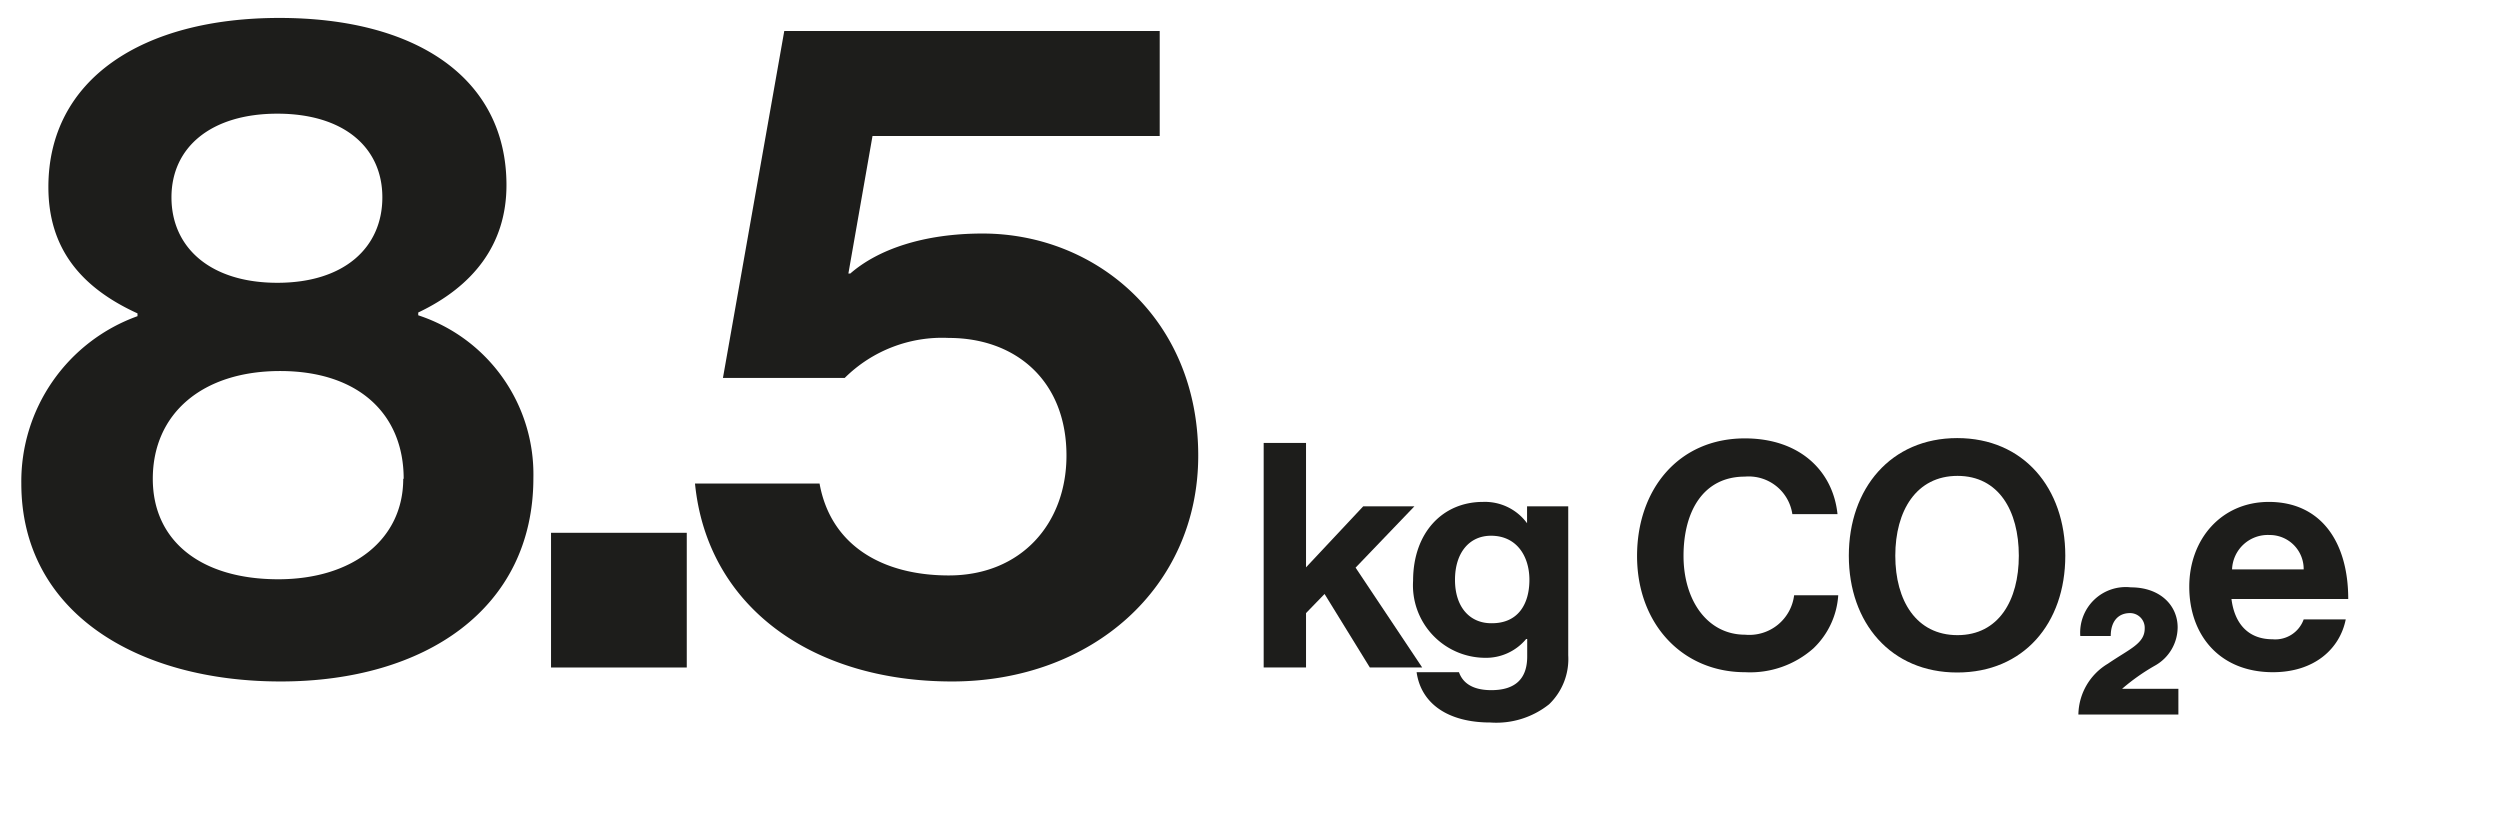
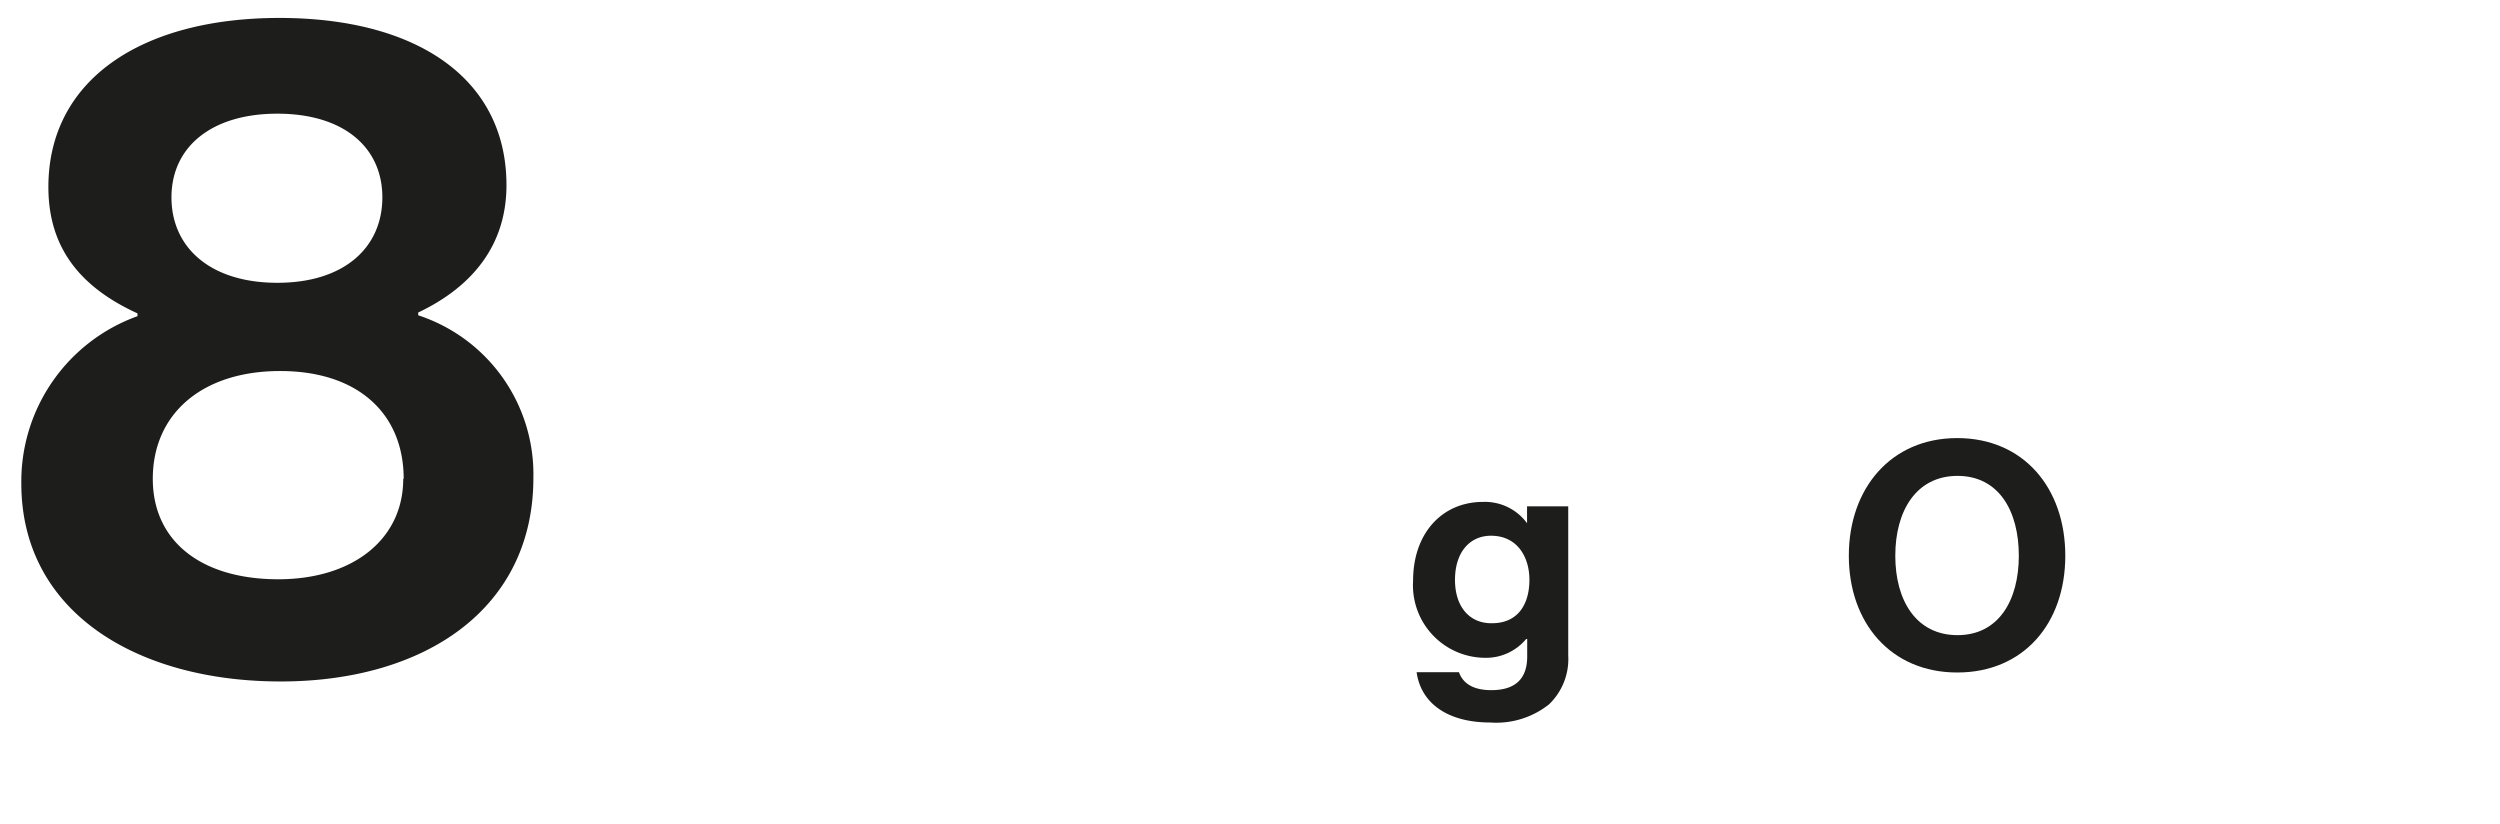
<svg xmlns="http://www.w3.org/2000/svg" viewBox="0 0 170 56">
  <defs>
    <style>.cls-1{fill:none;}.cls-2{fill:#1d1d1b;}</style>
  </defs>
  <g id="Ebene_3" data-name="Ebene 3">
    <rect class="cls-1" width="170" height="56.07" />
  </g>
  <g id="Pfad">
    <path class="cls-2" d="M1.45,32.88A11.94,11.94,0,0,1,9.35,21.5v-.19c-3.85-1.76-6.06-4.42-6.06-8.59C3.29,5.39,9.67,1.22,19,1.22S34.44,5.33,34.44,12.59c0,4.05-2.28,6.89-6,8.66v.19A11.38,11.38,0,0,1,36.27,32.5c0,8.91-7.39,13.84-17.19,13.84S1.45,41.6,1.45,32.88Zm26-.32c0-4.42-3.09-7.33-8.4-7.33s-8.66,2.91-8.66,7.33c0,4.24,3.29,6.83,8.53,6.83C24,39.39,27.42,36.67,27.42,32.56ZM26,13.42c0-3.42-2.65-5.69-7.14-5.69s-7.2,2.27-7.2,5.69,2.65,5.81,7.2,5.81S26,16.83,26,13.42Z" />
-     <path class="cls-2" d="M37.47,36.23H46.7v9.16H37.47Z" />
-     <path class="cls-2" d="M47.26,32.88h8.47c.76,4.23,4.3,6.25,8.79,6.25,4.92,0,8-3.53,8-8.15,0-5.12-3.48-8-8-8a9.41,9.41,0,0,0-7.08,2.72H49.16L53.33,2.11H78.86V9.25H59.33L57.69,18.6h.13c1.89-1.65,5-2.72,9-2.72,7.65,0,14.66,5.75,14.66,15.1,0,9-7.27,15.36-16.75,15.36S48.09,41.28,47.26,32.88Z" />
-     <path class="cls-2" d="M90.07,40.39l-1.26,1.3v3.7H85.93V30.12h2.88v8.46l3.89-4.15h3.48l-4,4.17,4.53,6.79H93.15Z" />
+     <path class="cls-2" d="M37.47,36.23H46.7H37.47Z" />
    <path class="cls-2" d="M96.33,45.71h2.88c.24.68.86,1.22,2.2,1.22,1.65,0,2.44-.79,2.44-2.29V43.45h-.07a3.55,3.55,0,0,1-2.86,1.28,4.93,4.93,0,0,1-4.83-5.24c0-3.26,2-5.36,4.75-5.36a3.55,3.55,0,0,1,3,1.45h0V34.43h2.8V44.56a4.27,4.27,0,0,1-1.3,3.33,5.76,5.76,0,0,1-4,1.24C98.47,49.13,96.63,47.85,96.33,45.71ZM104,39.43c0-1.6-.86-3-2.61-3-1.47,0-2.45,1.15-2.45,3s1,2.95,2.47,2.95C103.25,42.4,104,41.05,104,39.43Z" />
-     <path class="cls-2" d="M111.32,37.81c0-4.53,2.82-8,7.33-8,3.76,0,6,2.24,6.3,5.15h-3.07a3,3,0,0,0-3.23-2.55c-2.82,0-4.17,2.35-4.17,5.39s1.63,5.36,4.19,5.36A3.07,3.07,0,0,0,122,40.48h3a5.47,5.47,0,0,1-1.69,3.61,6.48,6.48,0,0,1-4.64,1.62C114.38,45.71,111.32,42.4,111.32,37.81Z" />
    <path class="cls-2" d="M125.72,37.79c0-4.58,2.86-8,7.37-8s7.35,3.39,7.35,8-2.84,7.94-7.35,7.94S125.72,42.36,125.72,37.79Zm11.56,0c0-3.06-1.37-5.43-4.17-5.43s-4.23,2.37-4.23,5.43,1.43,5.4,4.23,5.4S137.28,40.82,137.28,37.79Z" />
-     <path class="cls-2" d="M143.34,45.13c1.46-1,2.5-1.36,2.5-2.39a1,1,0,0,0-1-1.05c-.8,0-1.31.56-1.31,1.56h-2.07a3.1,3.1,0,0,1,3.44-3.31c2,0,3.18,1.24,3.18,2.72a3,3,0,0,1-1.54,2.6,14,14,0,0,0-2.24,1.58h3.83v1.75h-6.8A4.1,4.1,0,0,1,143.34,45.13Z" />
-     <path class="cls-2" d="M148.87,39.9c0-3.25,2.2-5.77,5.41-5.77,3.52,0,5.4,2.69,5.4,6.6h-7.94c.21,1.69,1.15,2.74,2.79,2.74a2.05,2.05,0,0,0,2.12-1.35h2.86c-.4,2-2.13,3.59-4.95,3.59C150.92,45.71,148.87,43.17,148.87,39.9Zm2.91-1.18h4.87a2.31,2.31,0,0,0-2.33-2.34A2.43,2.43,0,0,0,151.78,38.72Z" />
  </g>
</svg>